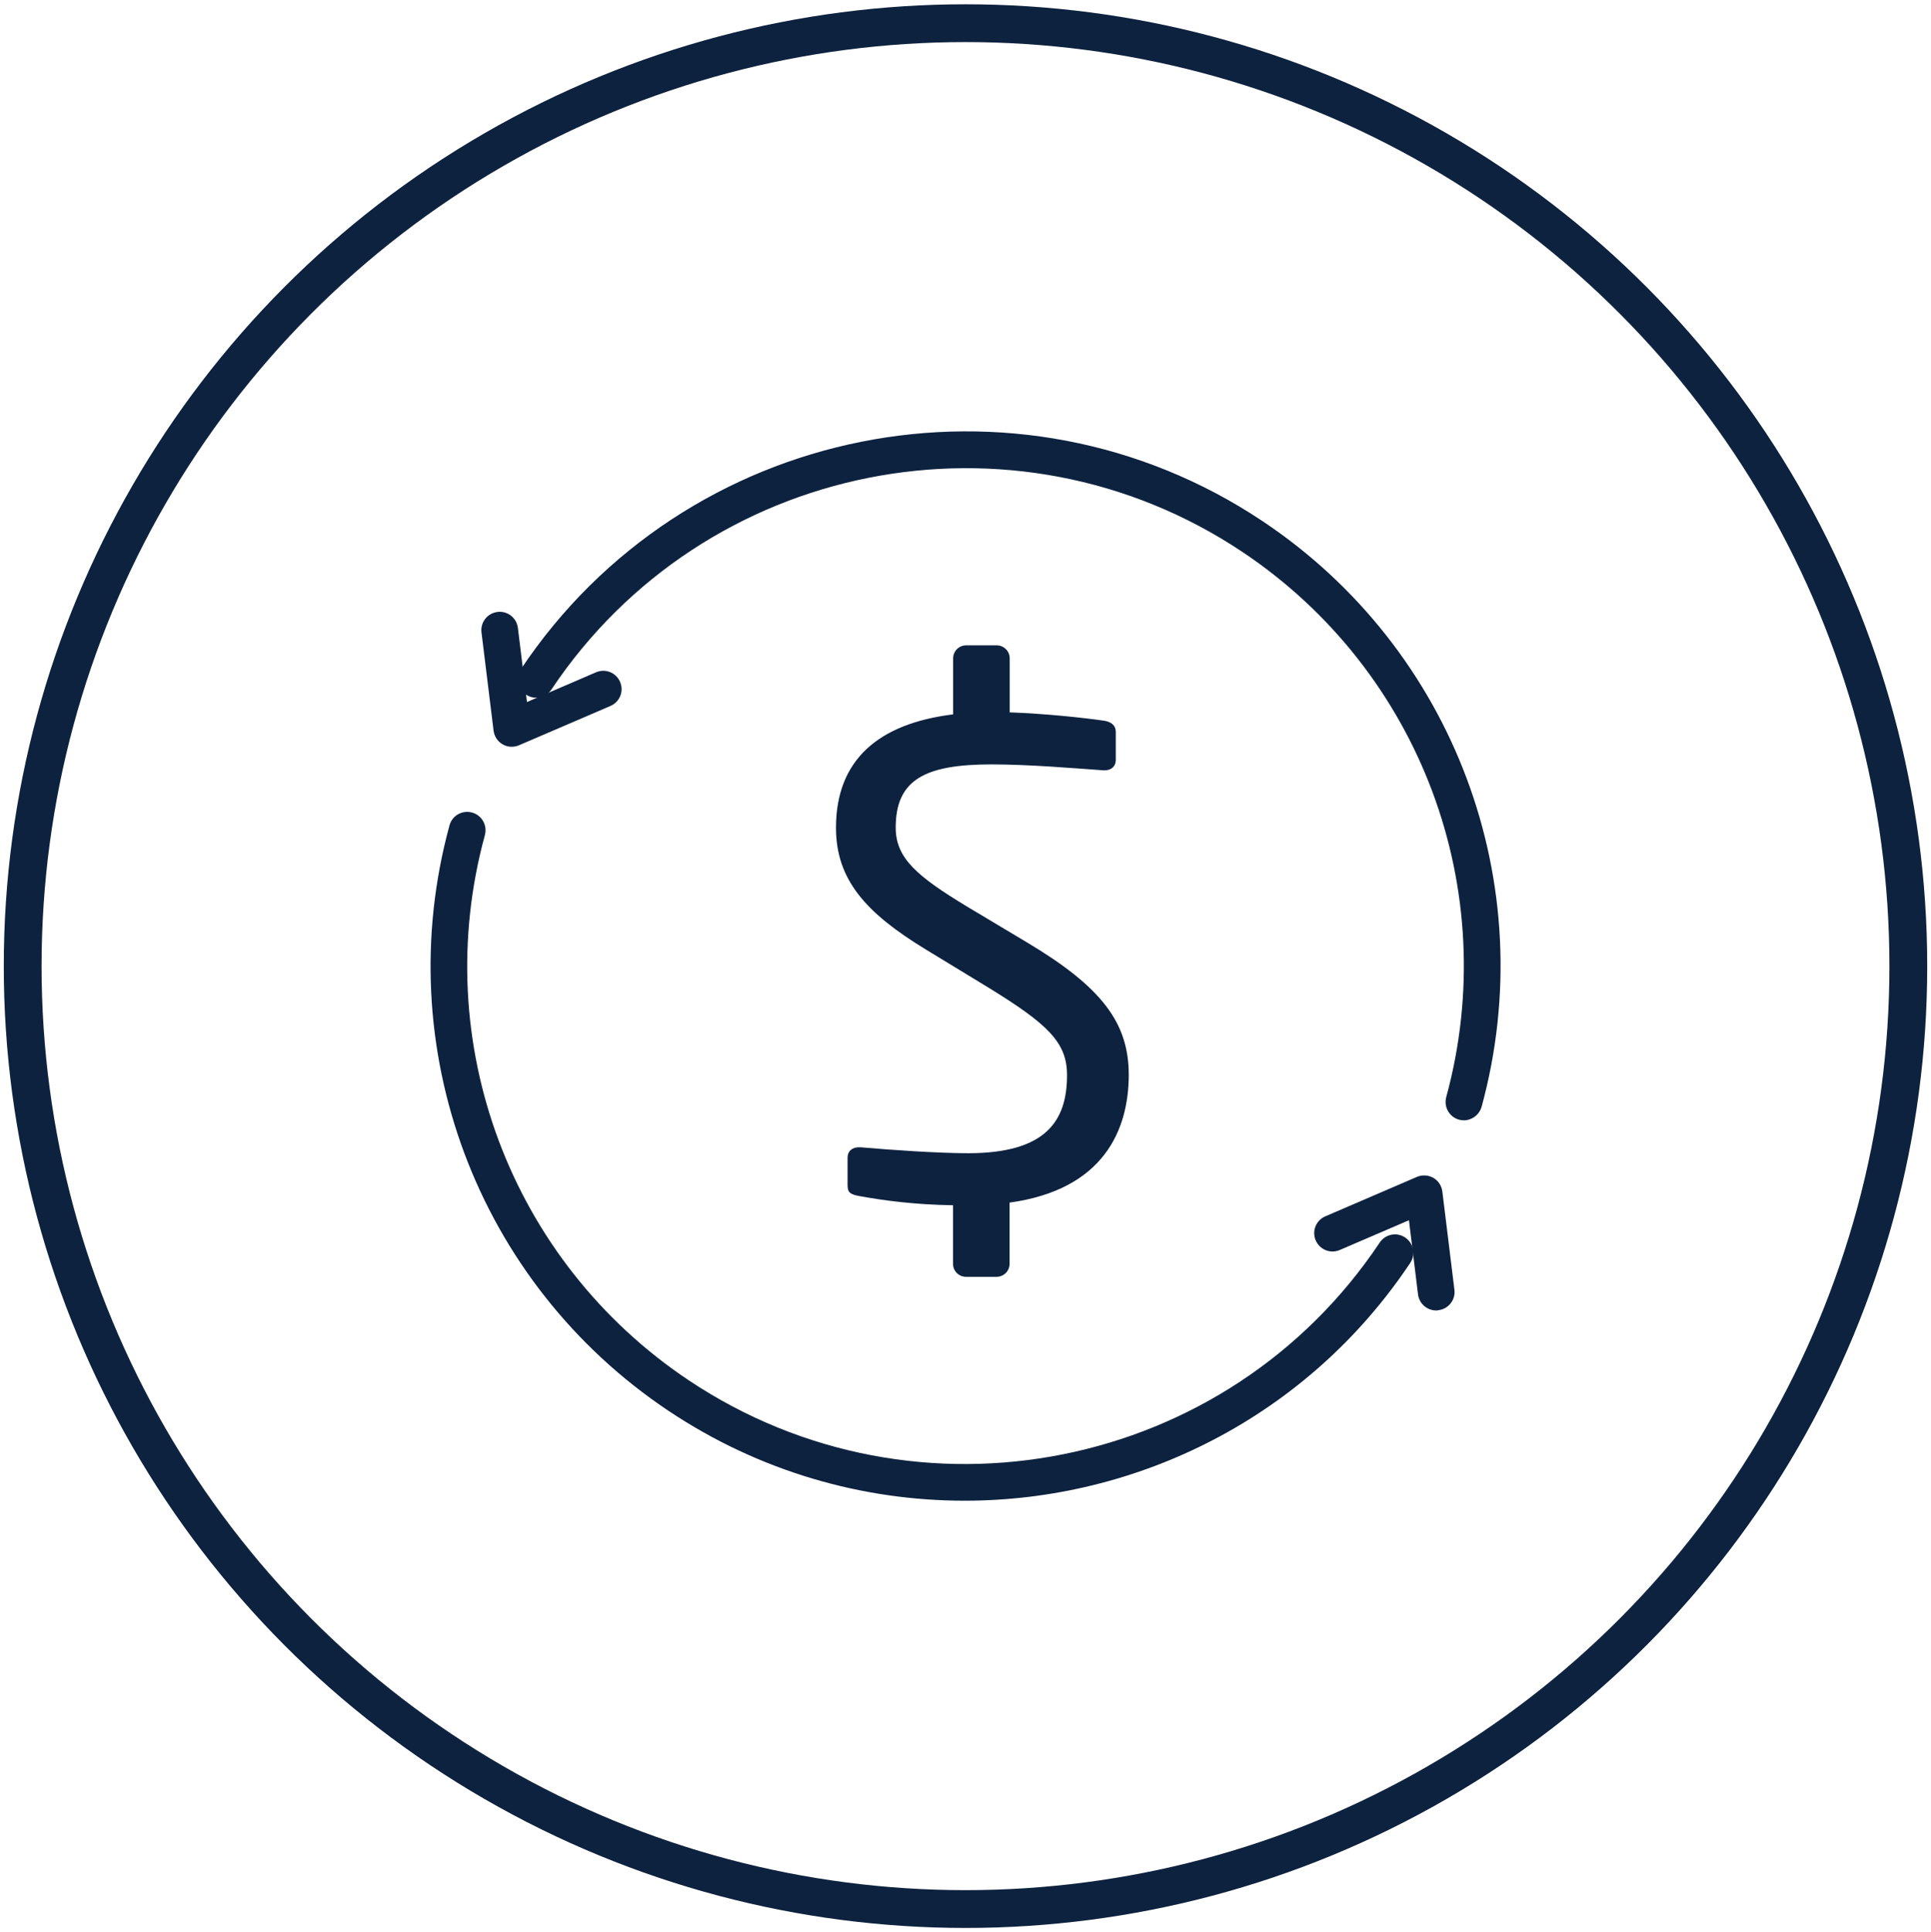
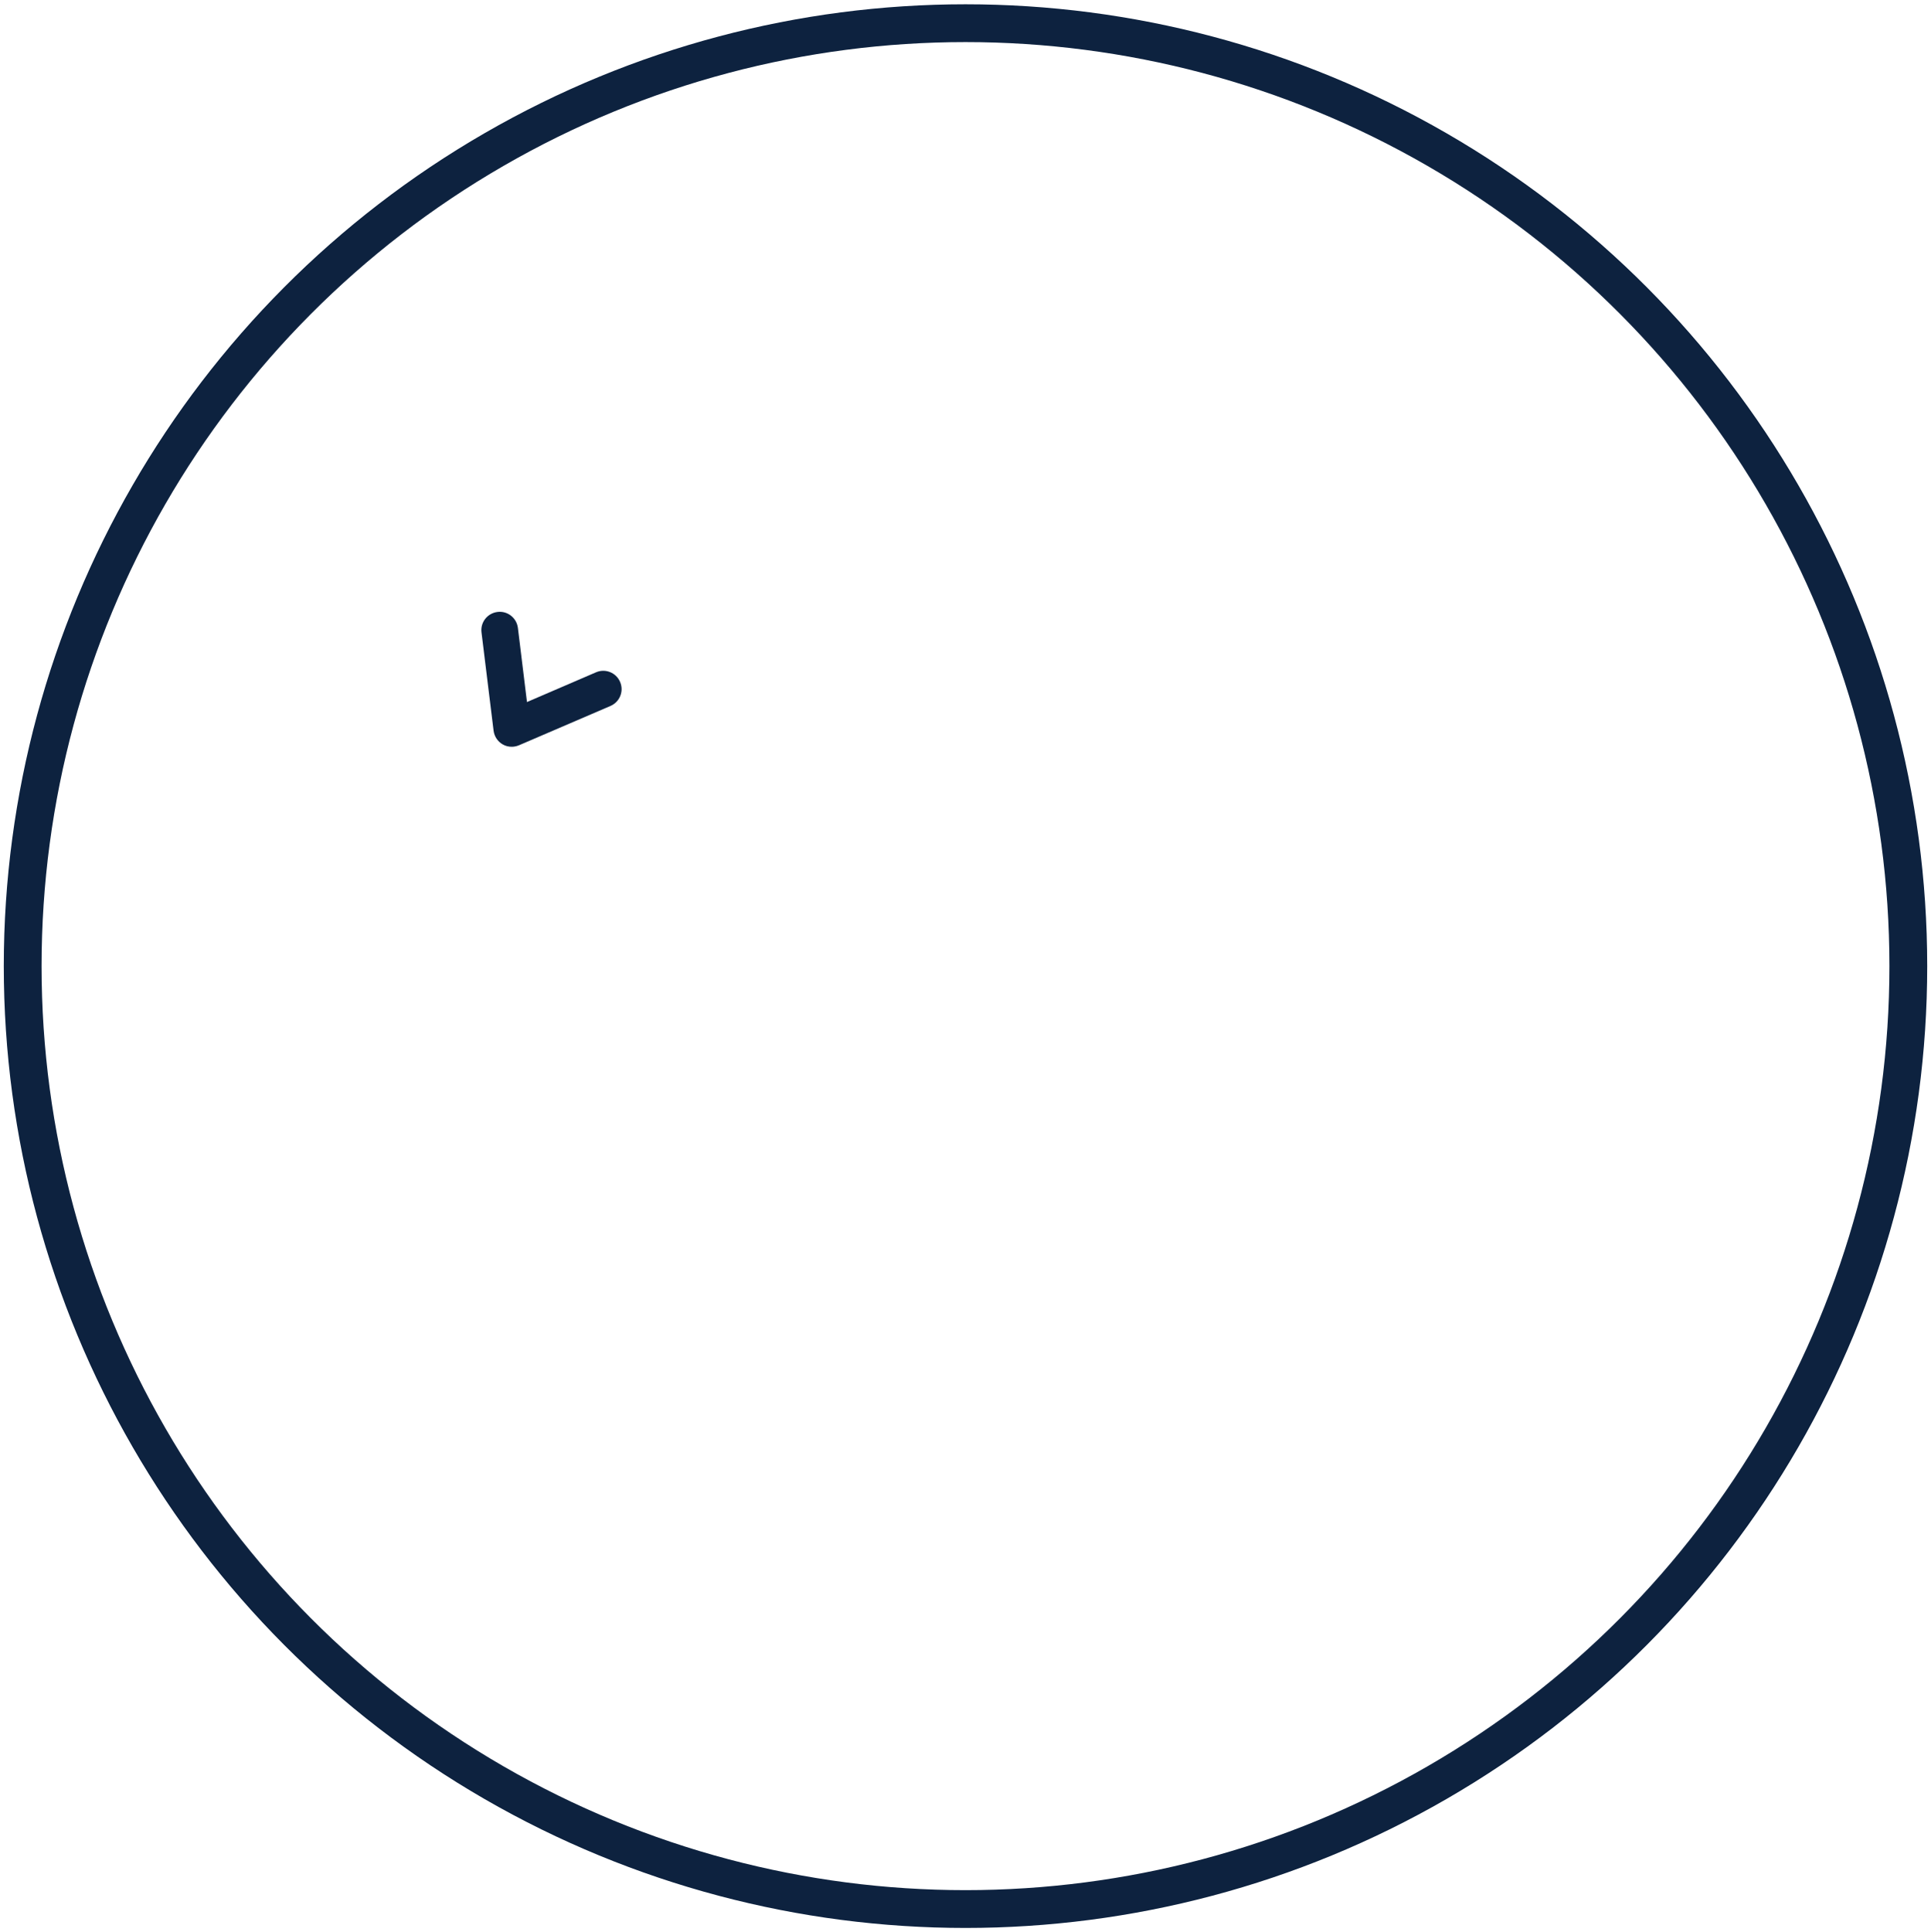
<svg xmlns="http://www.w3.org/2000/svg" version="1.1" id="Layer_1" x="0px" y="0px" viewBox="0 0 153.28 153.35" style="enable-background:new 0 0 153.28 153.35;" xml:space="preserve">
  <style type="text/css">
	.st0{fill:#0D223F;}
	.st1{clip-path:url(#SVGID_00000059298674171346460650000006658920545509232768_);}
	.st2{fill:#E8E6DF;}
	.st3{fill:none;stroke:#0D223F;stroke-width:3;stroke-miterlimit:10;}
	.st4{fill:#FFFFFF;}
	.st5{opacity:0.55;clip-path:url(#SVGID_00000182504577577433994990000001577696352926475954_);}
	.st6{fill:none;stroke:#000000;stroke-width:2;stroke-linecap:round;stroke-linejoin:round;stroke-miterlimit:10;}
	.st7{opacity:0.55;clip-path:url(#SVGID_00000078013914205491389860000012808238744405082779_);}
	.st8{fill:none;stroke:#FFFFFF;stroke-miterlimit:10;}
	.st9{fill:none;stroke:#0D223F;stroke-width:2;stroke-miterlimit:10;}
	.st10{opacity:0.9;fill:#E8E6DF;}
	.st11{fill:none;stroke:#FFFFFF;stroke-width:2;stroke-linecap:round;stroke-linejoin:round;stroke-miterlimit:10;}
	.st12{fill:none;stroke:#0D223F;stroke-width:2;stroke-linecap:round;stroke-linejoin:round;stroke-miterlimit:10;}
	.st13{fill:none;stroke:#0D223F;stroke-width:5;stroke-linecap:round;stroke-linejoin:round;stroke-miterlimit:10;}
	.st14{fill:none;stroke:#71C8D9;stroke-width:4.231;stroke-linecap:round;stroke-miterlimit:10;}
	.st15{clip-path:url(#SVGID_00000129889788798006049210000014523610554657895608_);}
	.st16{fill:none;stroke:#FFFFFF;stroke-width:5;stroke-linecap:round;stroke-linejoin:round;stroke-miterlimit:10;}
	.st17{opacity:0.55;clip-path:url(#SVGID_00000059279293237089752430000001914367753970666654_);}
	.st18{clip-path:url(#SVGID_00000048490598461215697840000011105425057483176861_);}
	.st19{opacity:0.55;clip-path:url(#SVGID_00000010284097859648453920000018353232104662379394_);}
	.st20{clip-path:url(#SVGID_00000142889053745718635820000015235269546242582156_);}
	.st21{opacity:0.9;}
	.st22{fill:none;stroke:#FFFFFF;stroke-width:3;stroke-miterlimit:10;}
	.st23{opacity:0.55;clip-path:url(#SVGID_00000162324887472574789130000011563321977169631118_);}
	.st24{opacity:0.55;clip-path:url(#SVGID_00000183230249639348918040000007290737802431089842_);}
	.st25{opacity:0.55;clip-path:url(#SVGID_00000145018548193305882140000003883433360536523699_);}
	.st26{fill:#AAAAA9;}
</style>
  <g>
    <circle class="st3" cx="76.64" cy="76.68" r="74.84" />
    <g>
      <g>
-         <path class="st0" d="M80.14,95.45v4.86c0,0.57-0.47,1.03-1.03,1.03h-2.43c-0.57,0-1.03-0.46-1.03-1.03v-4.65     c-3.05-0.05-5.37-0.36-7.39-0.72c-0.88-0.15-0.98-0.36-0.98-0.93v-2.12c0-0.57,0.42-0.83,0.88-0.83h0.16     c2.38,0.21,6.15,0.47,8.53,0.47c6.2,0,7.85-2.58,7.85-6.2c0-2.58-1.5-4.03-6.2-6.92l-5.01-3.05c-4.75-2.89-7.13-5.53-7.13-9.66     c0-5.38,3.36-8.27,9.3-9v-4.45c0-0.57,0.46-1.03,1.03-1.03h2.43c0.56,0,1.03,0.46,1.03,1.03v4.29c2.79,0.1,5.83,0.42,7.54,0.67     c0.52,0.1,0.88,0.36,0.88,0.88v2.22c0,0.52-0.36,0.83-0.88,0.83h-0.1c-2.28-0.16-5.89-0.47-8.89-0.47c-5.32,0-7.6,1.24-7.6,5.02     c0,2.43,1.71,3.87,5.64,6.25l4.75,2.84c5.99,3.57,8.11,6.41,8.11,10.54C89.59,89.72,87.58,94.42,80.14,95.45" />
-       </g>
+         </g>
      <g>
-         <path class="st0" d="M116.2,88.92c-0.13,0-0.26-0.02-0.38-0.05c-0.77-0.21-1.23-1.01-1.02-1.79     c4.48-16.43-2.03-33.83-16.19-43.28c-18.14-12.1-42.74-7.2-54.84,10.93c-0.45,0.67-1.35,0.85-2.02,0.4     c-0.67-0.45-0.85-1.35-0.4-2.02c13-19.47,39.41-24.74,58.88-11.74c15.21,10.15,22.19,28.83,17.38,46.47     C117.42,88.49,116.83,88.92,116.2,88.92z" />
        <path class="st0" d="M40.62,59.27c-0.25,0-0.5-0.06-0.72-0.19c-0.4-0.23-0.66-0.63-0.72-1.08l-0.96-7.81     c-0.1-0.8,0.47-1.52,1.27-1.62c0.8-0.1,1.52,0.47,1.62,1.27l0.72,5.88l5.48-2.36c0.74-0.32,1.59,0.02,1.91,0.76     c0.32,0.74-0.02,1.59-0.76,1.91l-7.26,3.12C41.01,59.23,40.81,59.27,40.62,59.27z" />
-         <path class="st0" d="M114,104.01c-0.72,0-1.35-0.54-1.44-1.28l-0.72-5.88l-5.49,2.36c-0.74,0.32-1.59-0.02-1.91-0.76     c-0.32-0.74,0.02-1.59,0.76-1.91l7.27-3.13c0.42-0.18,0.9-0.15,1.3,0.07c0.4,0.23,0.66,0.63,0.72,1.08l0.96,7.81     c0.1,0.8-0.47,1.52-1.27,1.62C114.12,104.01,114.06,104.01,114,104.01z" />
-         <path class="st0" d="M76.57,119.11c-8.1,0-16.28-2.31-23.5-7.13c-15.21-10.16-22.2-28.83-17.39-46.47     c0.21-0.78,1.01-1.23,1.79-1.02c0.77,0.21,1.23,1.01,1.02,1.79C34,82.7,40.51,100.1,54.68,109.56     c18.14,12.1,42.74,7.2,54.84-10.94c0.45-0.67,1.35-0.85,2.02-0.4c0.67,0.45,0.85,1.35,0.4,2.02     C103.77,112.48,90.29,119.11,76.57,119.11z" />
      </g>
    </g>
  </g>
</svg>